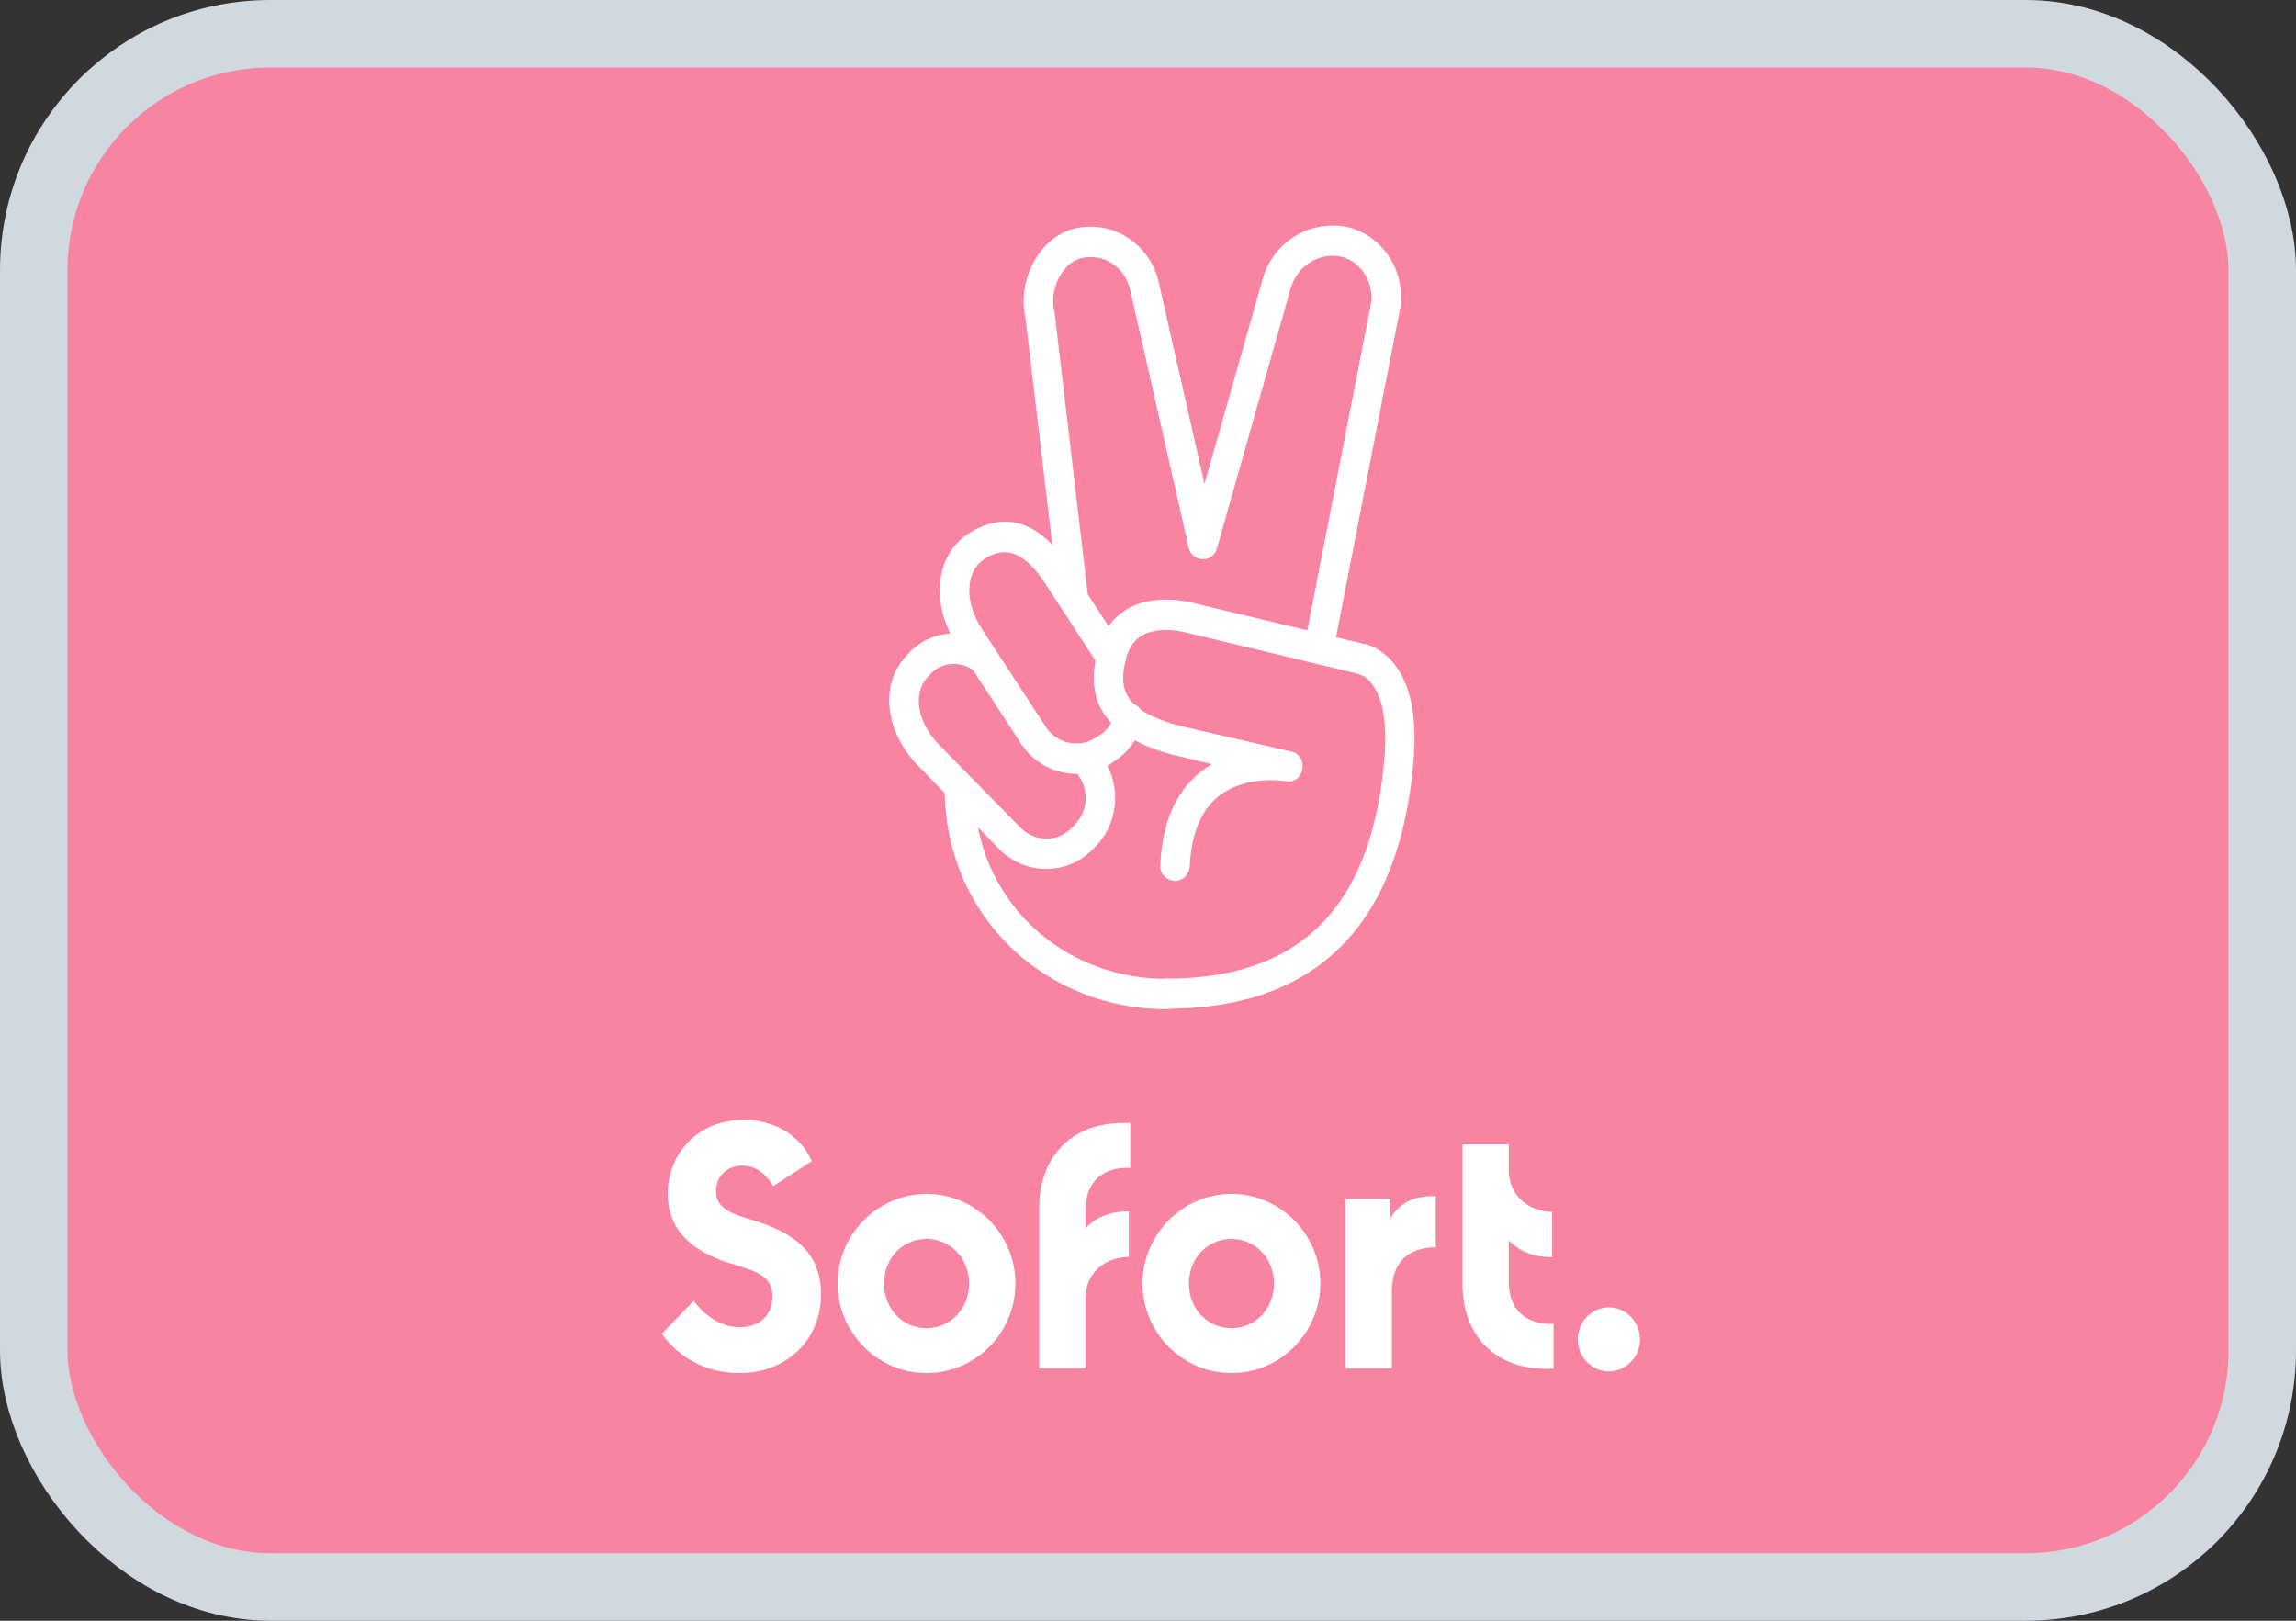
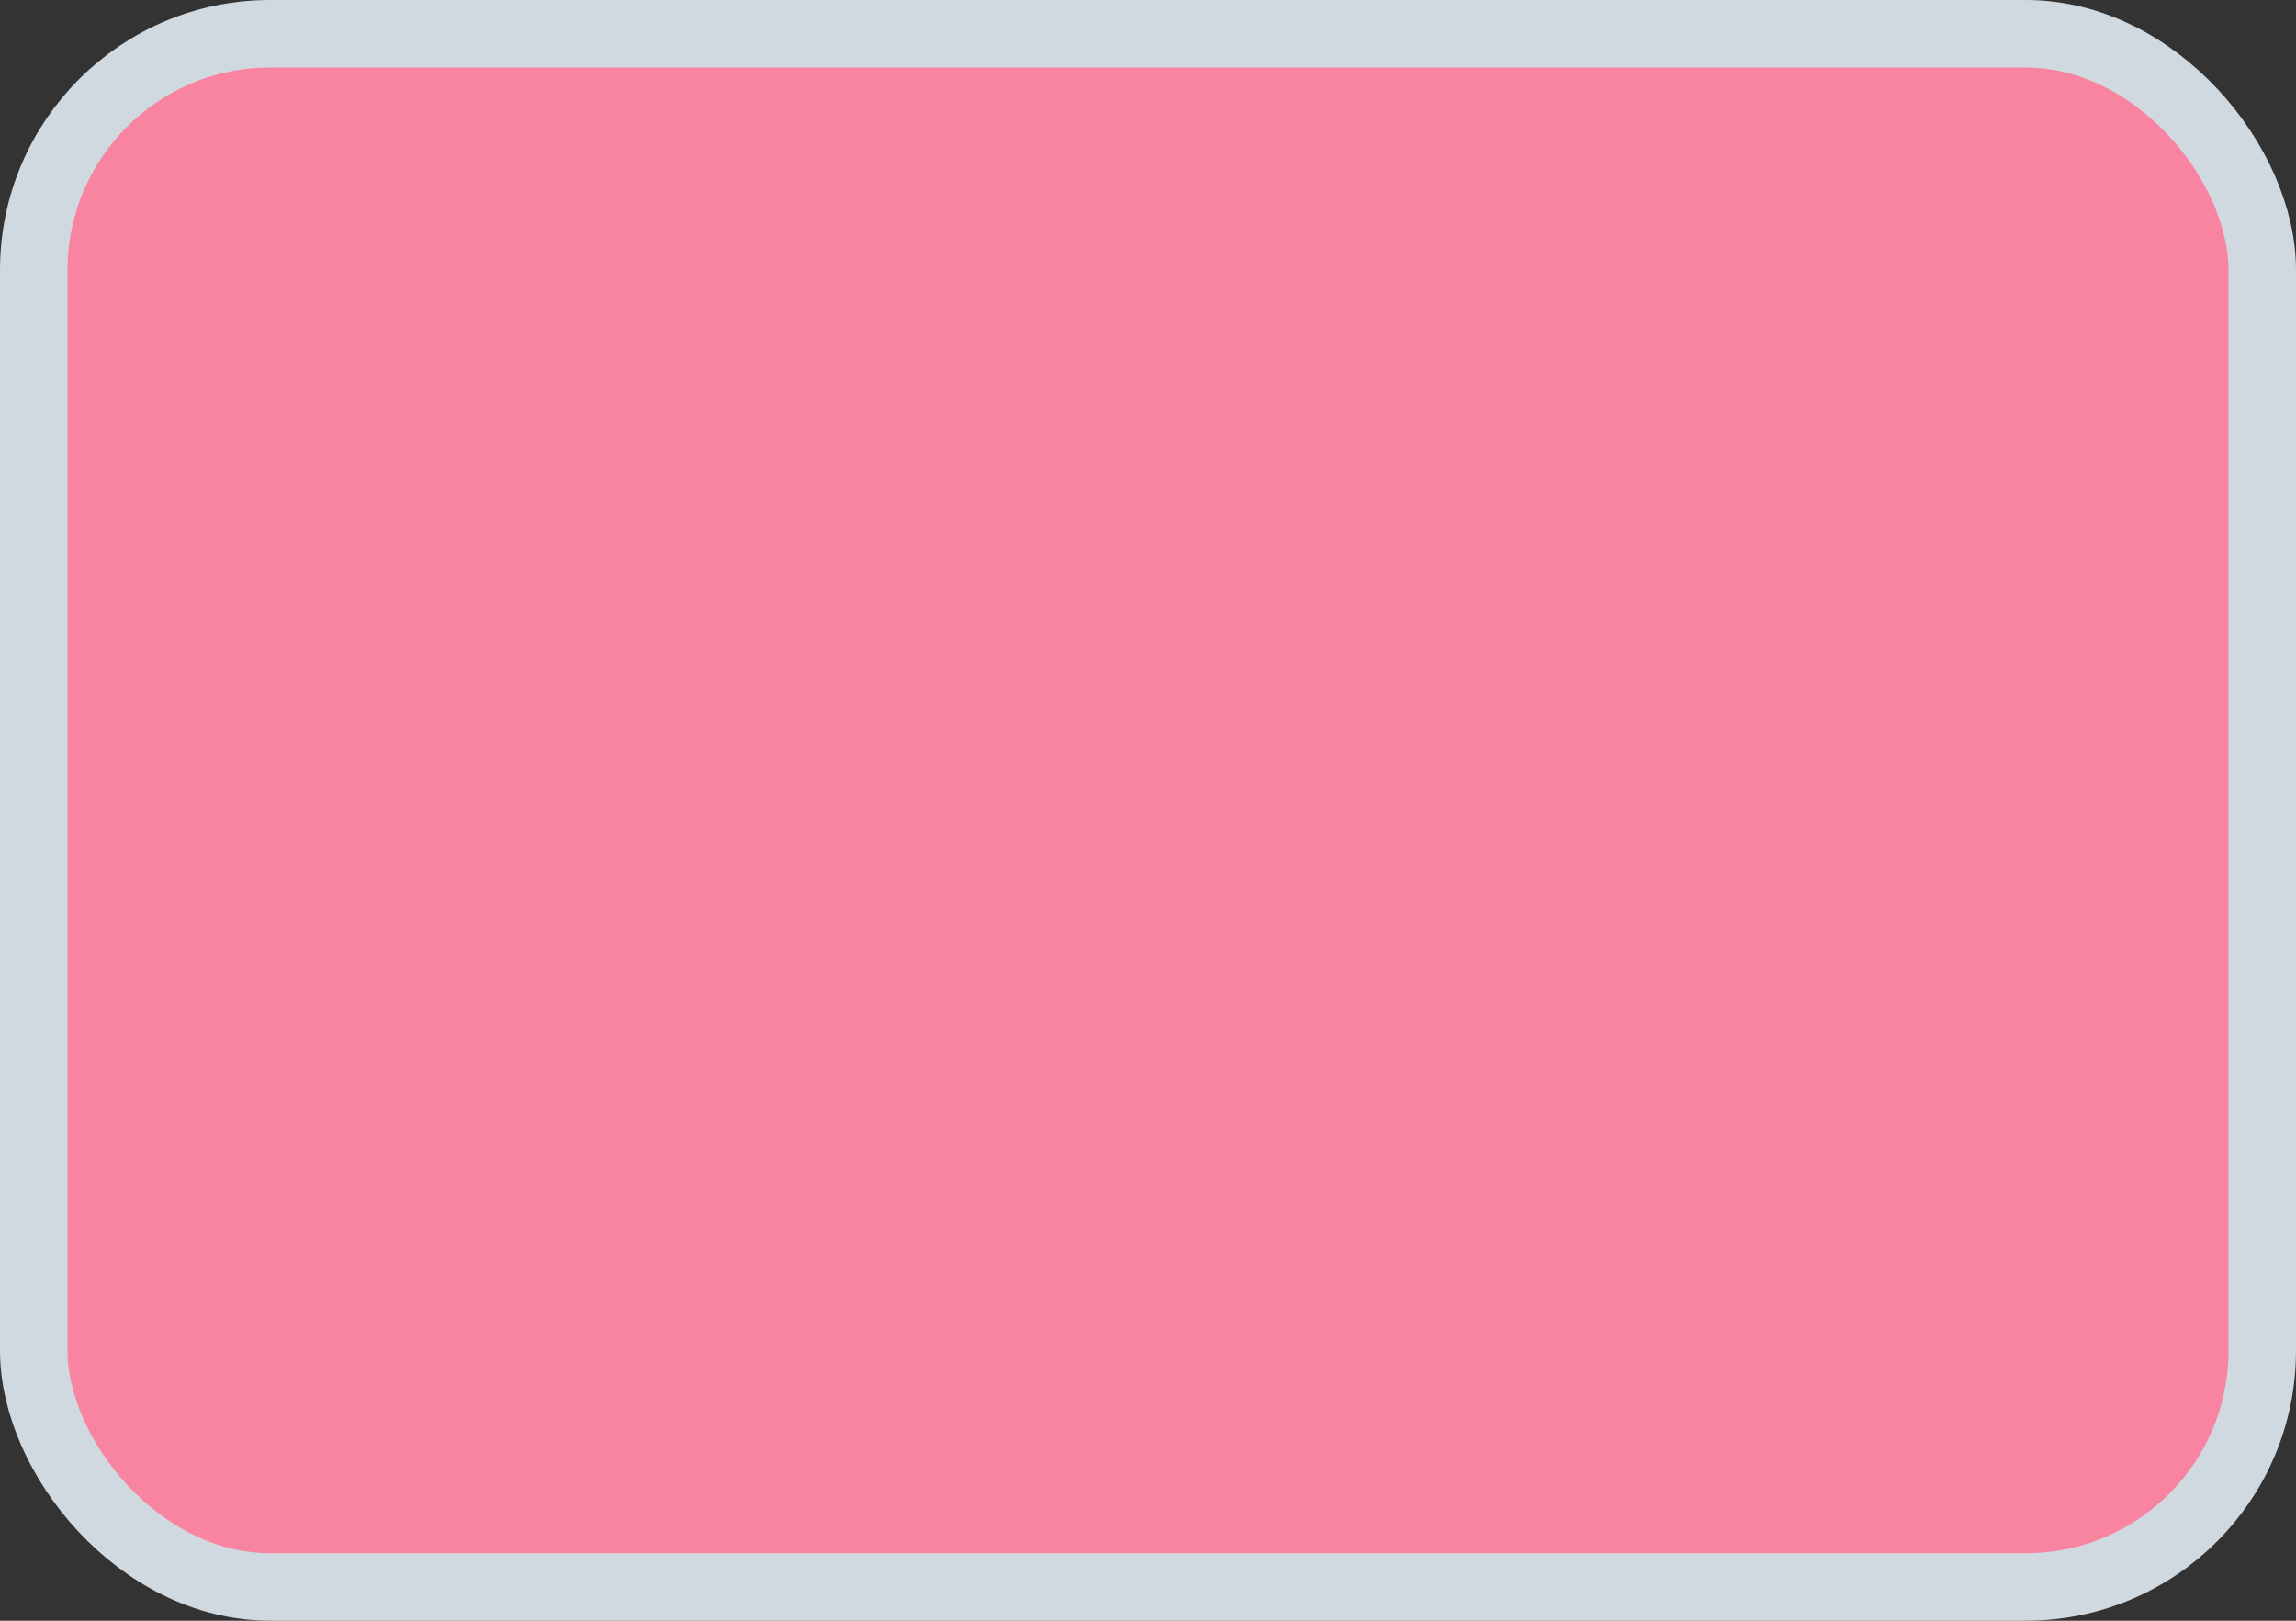
<svg xmlns="http://www.w3.org/2000/svg" width="34" height="24" viewBox="0 0 34 24" fill="none">
  <rect x="0" y="0" width="34" height="24" fill="#333333" stroke="none" />
  <rect x="0.5" y="0.5" width="33" height="23" rx="3.5" fill="#F884A1" stroke="#D1D9E0" />
-   <path fill-rule="evenodd" clip-rule="evenodd" d="M19.784 9.436L20.724 4.618C20.837 4.078 20.526 3.533 20.005 3.375C19.424 3.225 18.838 3.575 18.689 4.165L17.837 7.166L17.166 4.211C17.113 3.936 16.952 3.691 16.721 3.533C16.491 3.375 16.204 3.321 15.934 3.379C15.401 3.496 15.053 4.136 15.187 4.718L15.583 8.066C15.239 7.713 14.837 7.604 14.371 7.882L14.311 7.923C13.886 8.221 13.8 8.829 14.073 9.382C13.847 9.395 13.626 9.492 13.459 9.669L13.418 9.715C13.026 10.131 13.103 10.833 13.592 11.336L13.989 11.744C14.033 13.626 15.521 14.945 17.275 14.945C17.296 14.945 17.316 14.942 17.335 14.937C19.711 14.912 20.755 13.455 20.934 11.245C20.99 10.546 20.865 10.068 20.603 9.782C20.457 9.624 20.304 9.549 20.187 9.532L19.784 9.436ZM19.359 9.334L20.296 4.527C20.36 4.211 20.179 3.899 19.888 3.807C19.549 3.72 19.201 3.932 19.108 4.286L18.022 8.119C17.99 8.239 17.869 8.306 17.752 8.272C17.659 8.246 17.599 8.162 17.594 8.068L16.738 4.302C16.705 4.14 16.612 3.999 16.479 3.907C16.346 3.816 16.18 3.787 16.023 3.82C15.74 3.882 15.53 4.273 15.615 4.622L15.619 4.647L16.108 8.801L16.416 9.274C16.551 9.082 16.745 8.962 16.976 8.908C17.17 8.867 17.368 8.871 17.558 8.904C17.605 8.911 17.641 8.921 17.661 8.927C17.665 8.928 17.668 8.929 17.671 8.929L19.359 9.334ZM16.223 9.785L15.741 9.044C15.724 9.026 15.711 9.006 15.701 8.983L15.474 8.634C15.195 8.214 14.925 8.069 14.601 8.26L14.557 8.293C14.307 8.472 14.274 8.896 14.533 9.303L15.486 10.763C15.655 11.02 15.995 11.087 16.245 10.912L16.294 10.883C16.36 10.838 16.416 10.776 16.456 10.705C16.216 10.453 16.157 10.14 16.223 9.785ZM16.897 10.512C16.872 10.473 16.834 10.441 16.789 10.424C16.607 10.243 16.599 10.018 16.685 9.723C16.75 9.507 16.875 9.395 17.073 9.349C17.202 9.32 17.344 9.324 17.481 9.349C17.496 9.352 17.51 9.355 17.522 9.357C17.541 9.361 17.554 9.363 17.562 9.366L20.106 9.977L20.154 9.994C20.195 10.01 20.239 10.043 20.284 10.089C20.453 10.276 20.55 10.63 20.502 11.212C20.336 13.249 19.415 14.513 17.227 14.492C17.214 14.492 17.202 14.493 17.191 14.495C15.864 14.458 14.742 13.567 14.481 12.249L14.807 12.584C15.199 12.97 15.817 12.962 16.197 12.563L16.241 12.517C16.542 12.193 16.594 11.717 16.398 11.34C16.427 11.324 16.456 11.306 16.483 11.287L16.532 11.253C16.642 11.176 16.734 11.077 16.805 10.963C16.952 11.042 17.129 11.111 17.34 11.17L17.949 11.316C17.497 11.578 17.214 12.064 17.182 12.808C17.174 12.933 17.267 13.037 17.388 13.045C17.509 13.049 17.61 12.958 17.618 12.833C17.651 12.159 17.905 11.798 18.313 11.64C18.531 11.557 18.769 11.54 18.979 11.561L19.032 11.569C19.31 11.623 19.399 11.195 19.121 11.129L17.445 10.742C17.203 10.674 17.024 10.598 16.897 10.512ZM13.774 9.985C13.941 9.805 14.214 9.783 14.411 9.924L15.122 11.016C15.318 11.31 15.634 11.465 15.953 11.46C16.128 11.677 16.118 11.999 15.922 12.205L15.882 12.251C15.672 12.471 15.328 12.476 15.114 12.259L13.903 11.025C13.568 10.68 13.523 10.255 13.733 10.031L13.774 9.985ZM12.158 19.165C12.158 19.859 11.633 20.333 10.947 20.333C10.466 20.333 10.054 20.108 9.8 19.751L10.272 19.264C10.413 19.451 10.648 19.655 10.955 19.655C11.241 19.655 11.439 19.481 11.439 19.198C11.439 18.899 11.205 18.824 10.837 18.716C10.163 18.512 9.888 18.15 9.888 17.68C9.888 17.09 10.325 16.583 11.011 16.583C11.443 16.583 11.843 16.791 12.021 17.194L11.451 17.564C11.342 17.381 11.193 17.261 10.991 17.261C10.753 17.261 10.603 17.427 10.603 17.639C10.603 17.892 10.821 17.971 11.169 18.075C11.714 18.242 12.158 18.52 12.158 19.165ZM12.404 19.007C12.404 19.734 12.994 20.333 13.721 20.333C14.448 20.333 15.037 19.734 15.037 19.007C15.037 18.279 14.448 17.68 13.721 17.68C12.994 17.68 12.404 18.279 12.404 19.007ZM13.721 19.668C14.072 19.668 14.351 19.381 14.351 19.007C14.351 18.633 14.072 18.346 13.721 18.346C13.365 18.346 13.091 18.633 13.091 19.007C13.091 19.385 13.369 19.668 13.721 19.668ZM16.738 16.629V17.294C16.354 17.277 16.075 17.477 16.075 17.917V18.188C16.229 18.021 16.447 17.938 16.717 17.938V18.612C16.338 18.62 16.075 18.869 16.075 19.219V20.266H15.389V17.876C15.389 17.202 15.801 16.629 16.637 16.629H16.738ZM18.236 20.333C17.509 20.333 16.919 19.734 16.919 19.007C16.919 18.279 17.509 17.68 18.236 17.68C18.963 17.68 19.552 18.279 19.552 19.007C19.552 19.734 18.963 20.333 18.236 20.333ZM18.866 19.007C18.866 19.381 18.591 19.668 18.236 19.668C17.884 19.668 17.606 19.385 17.606 19.007C17.606 18.633 17.884 18.346 18.236 18.346C18.587 18.346 18.866 18.633 18.866 19.007ZM20.59 18.038V17.751H19.924V20.266H20.611V19.119C20.611 18.703 20.849 18.47 21.261 18.47V17.714C20.95 17.701 20.728 17.809 20.59 18.038ZM22.343 18.366V18.982C22.343 19.422 22.622 19.618 23.006 19.605V20.27H22.904C22.064 20.27 21.657 19.697 21.657 19.023V16.945H22.343V17.34C22.343 17.68 22.614 17.938 22.985 17.947V18.616C22.711 18.616 22.497 18.533 22.343 18.366ZM23.825 20.308C24.076 20.308 24.286 20.096 24.286 19.834C24.286 19.576 24.08 19.36 23.825 19.36C23.571 19.36 23.365 19.572 23.365 19.834C23.365 20.096 23.571 20.308 23.825 20.308Z" fill="white" />
</svg>